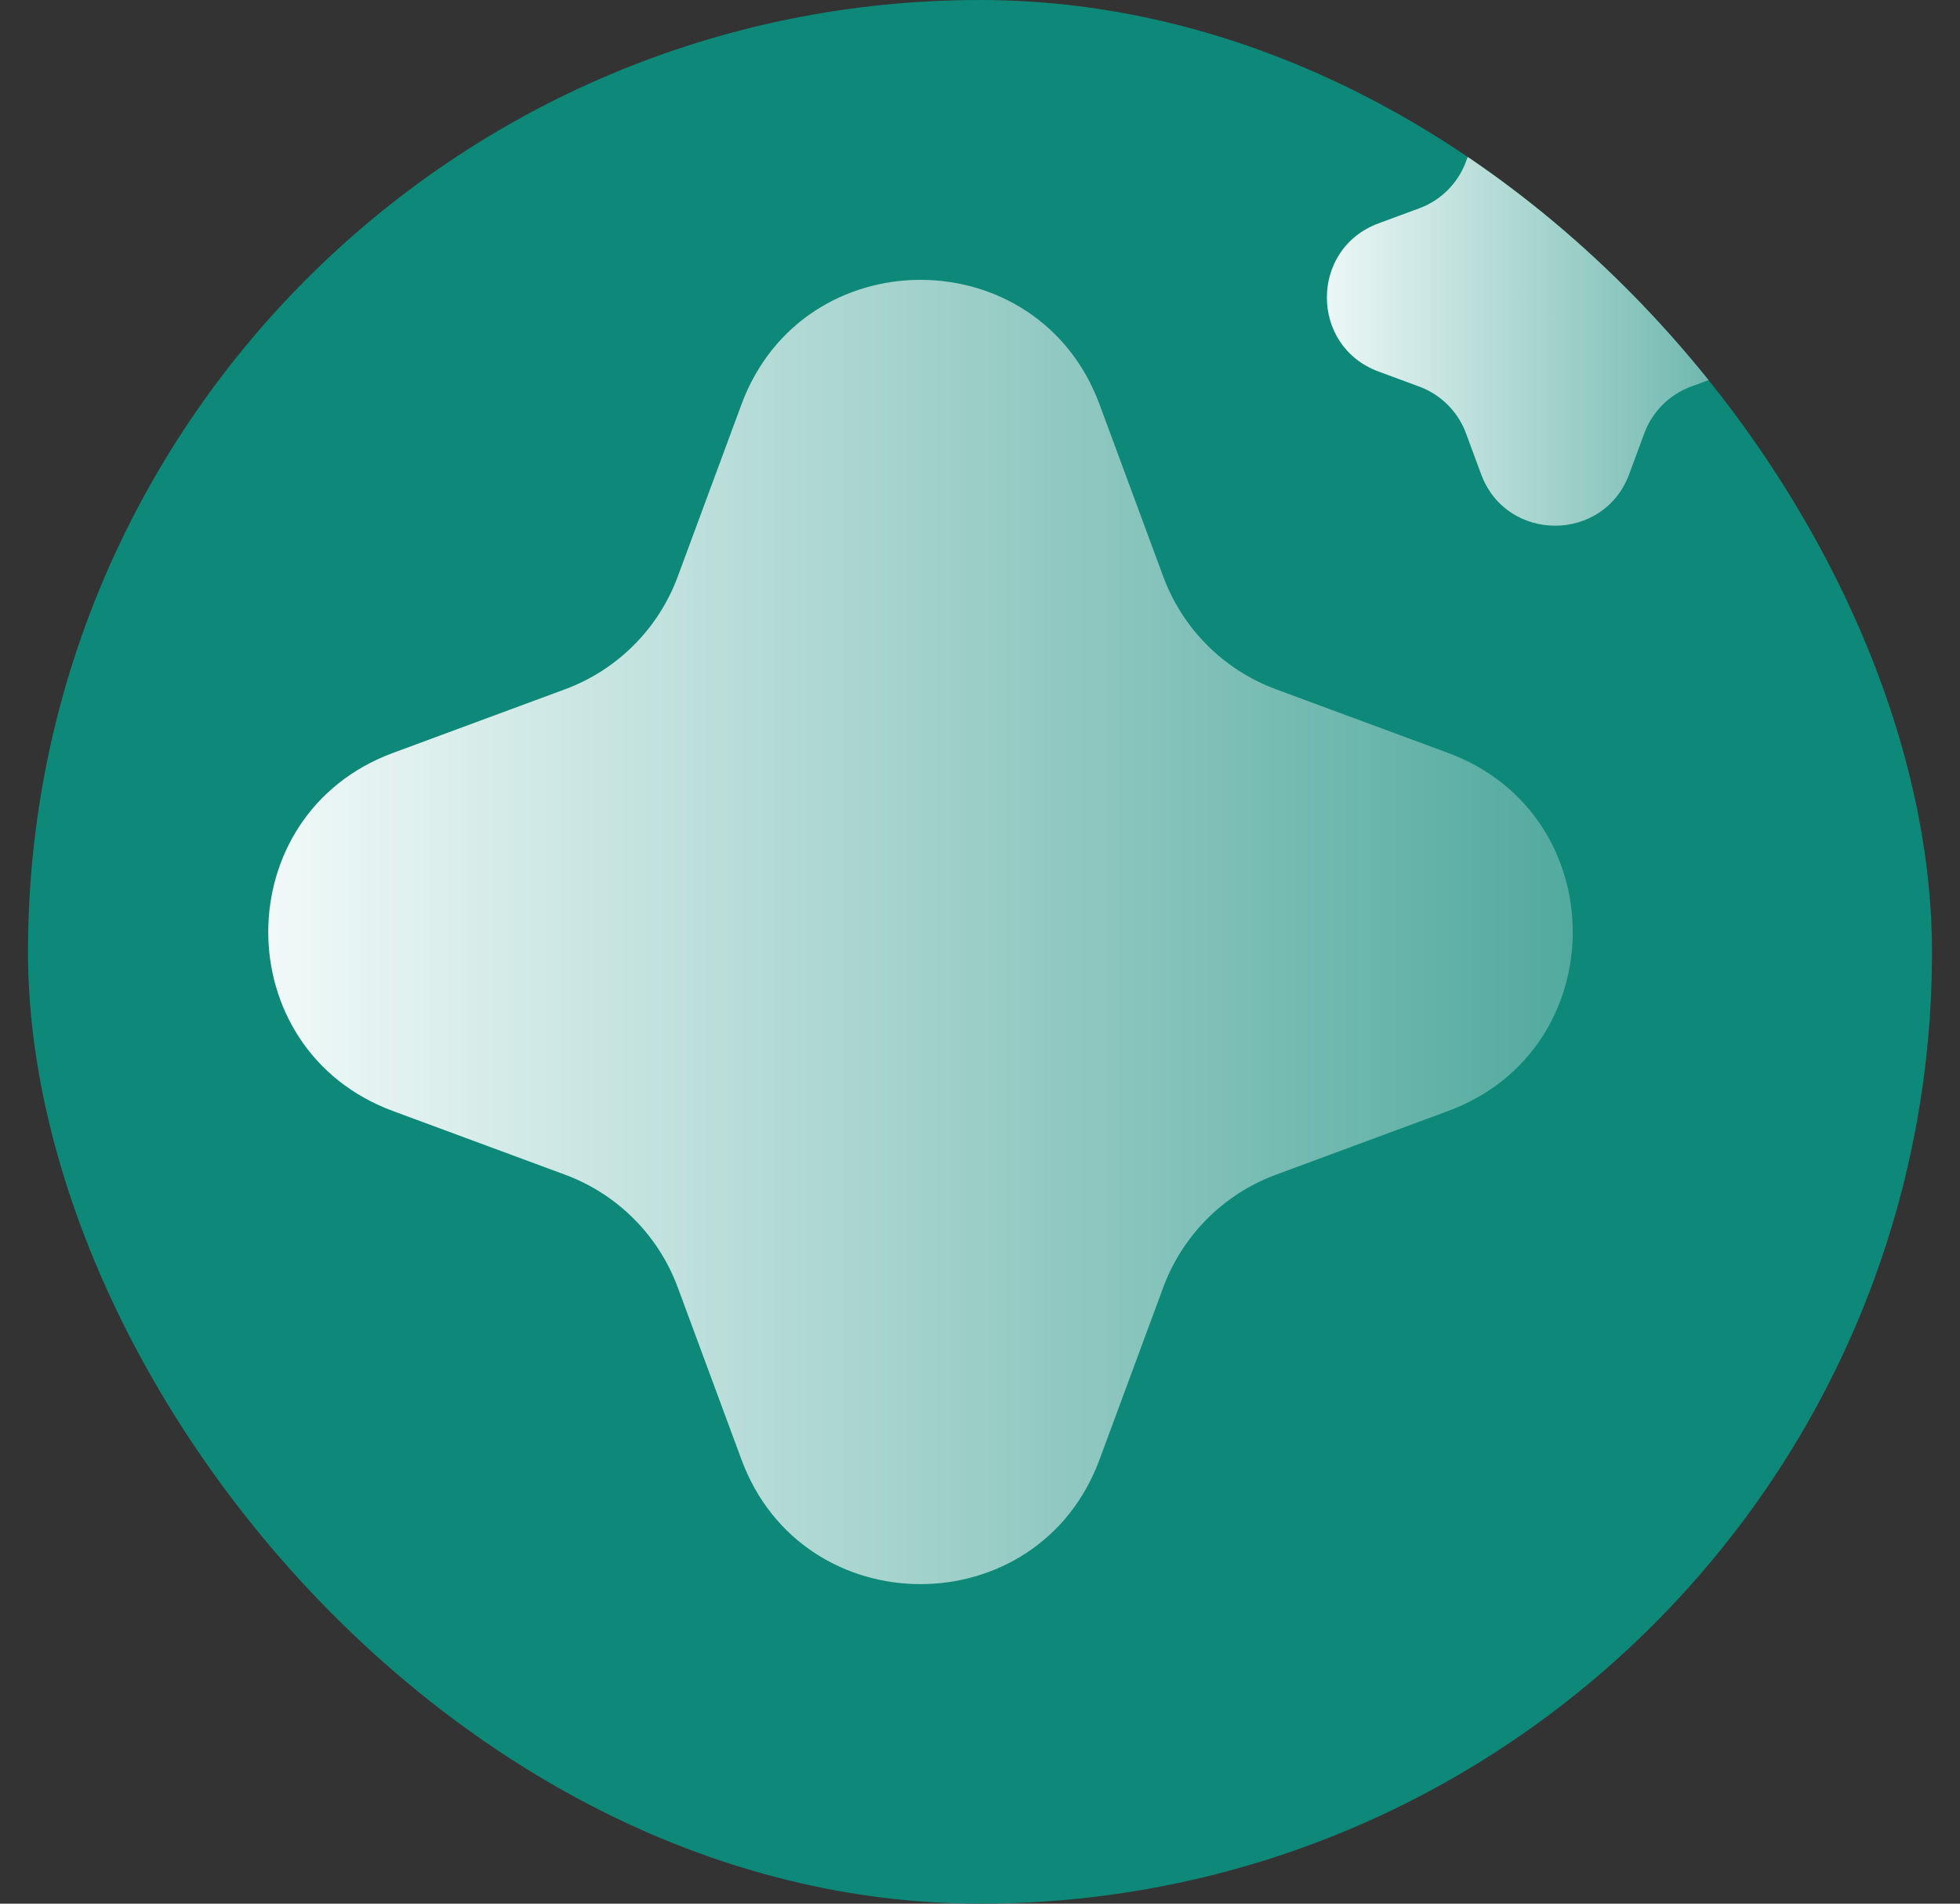
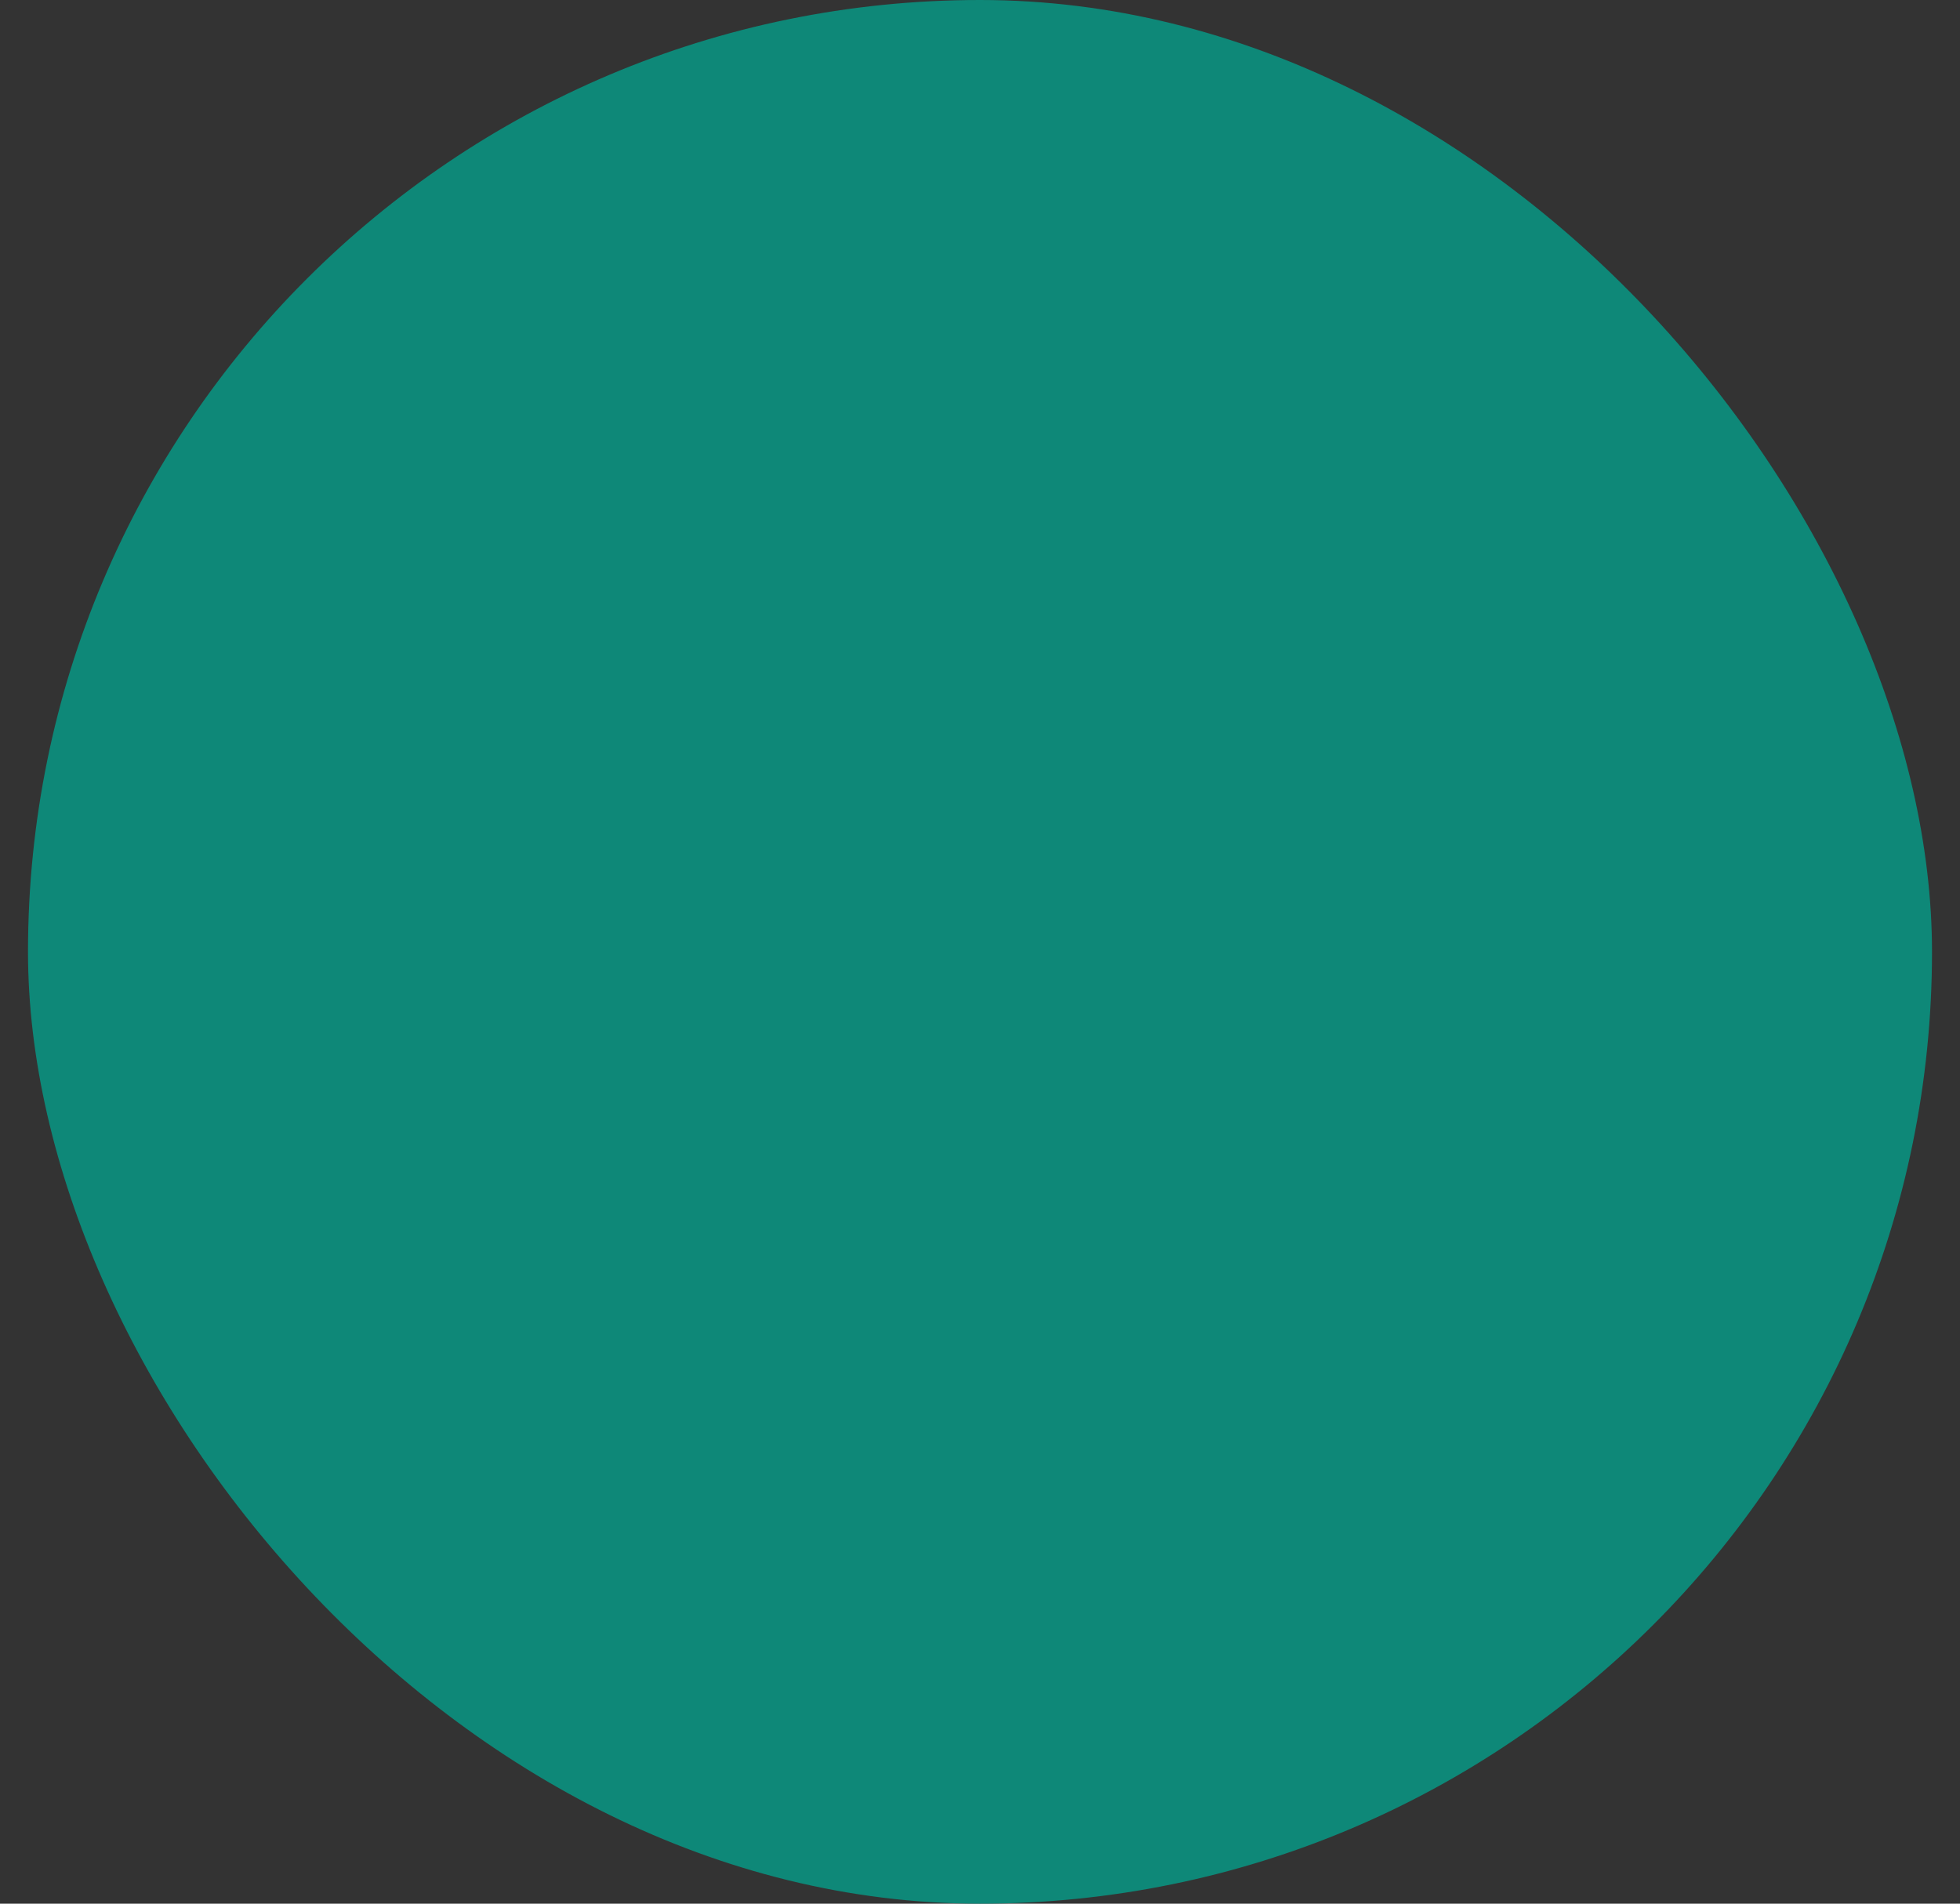
<svg xmlns="http://www.w3.org/2000/svg" width="35" height="34" viewBox="0 0 35 34" fill="none">
  <rect x="0" y="0" width="35" height="34" fill="#333333" stroke="none" />
  <g clip-path="url(#clip0_850_926)">
    <rect x="0.5" width="34" height="34" rx="17" fill="#0E8878" />
-     <path d="M7.016 19.843C4.048 18.745 4.048 14.546 7.016 13.448L10.089 12.311C11.022 11.966 11.758 11.23 12.103 10.297L13.24 7.224C14.338 4.256 18.537 4.256 19.635 7.224L20.772 10.297C21.117 11.23 21.853 11.966 22.786 12.311L25.859 13.448C28.827 14.546 28.827 18.745 25.859 19.843L22.786 20.98C21.853 21.325 21.117 22.061 20.772 22.994L19.635 26.067C18.537 29.035 14.338 29.035 13.24 26.067L12.103 22.994C11.758 22.061 11.022 21.325 10.089 20.98L7.016 19.843Z" fill="url(#paint0_linear_850_926)" />
-     <path d="M24.615 6.635C23.387 6.181 23.387 4.445 24.615 3.99L25.345 3.72C25.731 3.578 26.035 3.273 26.178 2.887L26.448 2.157C26.902 0.93 28.638 0.93 29.093 2.157L29.363 2.887C29.506 3.273 29.81 3.578 30.196 3.72L30.926 3.99C32.153 4.445 32.153 6.181 30.926 6.635L30.196 6.905C29.81 7.048 29.506 7.352 29.363 7.738L29.093 8.468C28.638 9.696 26.902 9.696 26.448 8.468L26.178 7.738C26.035 7.352 25.731 7.048 25.345 6.905L24.615 6.635Z" fill="url(#paint1_linear_850_926)" />
  </g>
  <defs>
    <linearGradient id="paint0_linear_850_926" x1="-1.625" y1="16.645" x2="74.875" y2="16.645" gradientUnits="userSpaceOnUse">
      <stop offset="0.062" stop-color="#FCFFFF" />
      <stop offset="0.472" stop-color="white" stop-opacity="0.1" />
    </linearGradient>
    <linearGradient id="paint1_linear_850_926" x1="21.041" y1="5.313" x2="49.541" y2="5.313" gradientUnits="userSpaceOnUse">
      <stop offset="0.062" stop-color="#FCFFFF" />
      <stop offset="0.472" stop-color="white" stop-opacity="0.1" />
    </linearGradient>
    <clipPath id="clip0_850_926">
      <rect x="0.5" width="34" height="34" rx="17" fill="white" />
    </clipPath>
  </defs>
</svg>